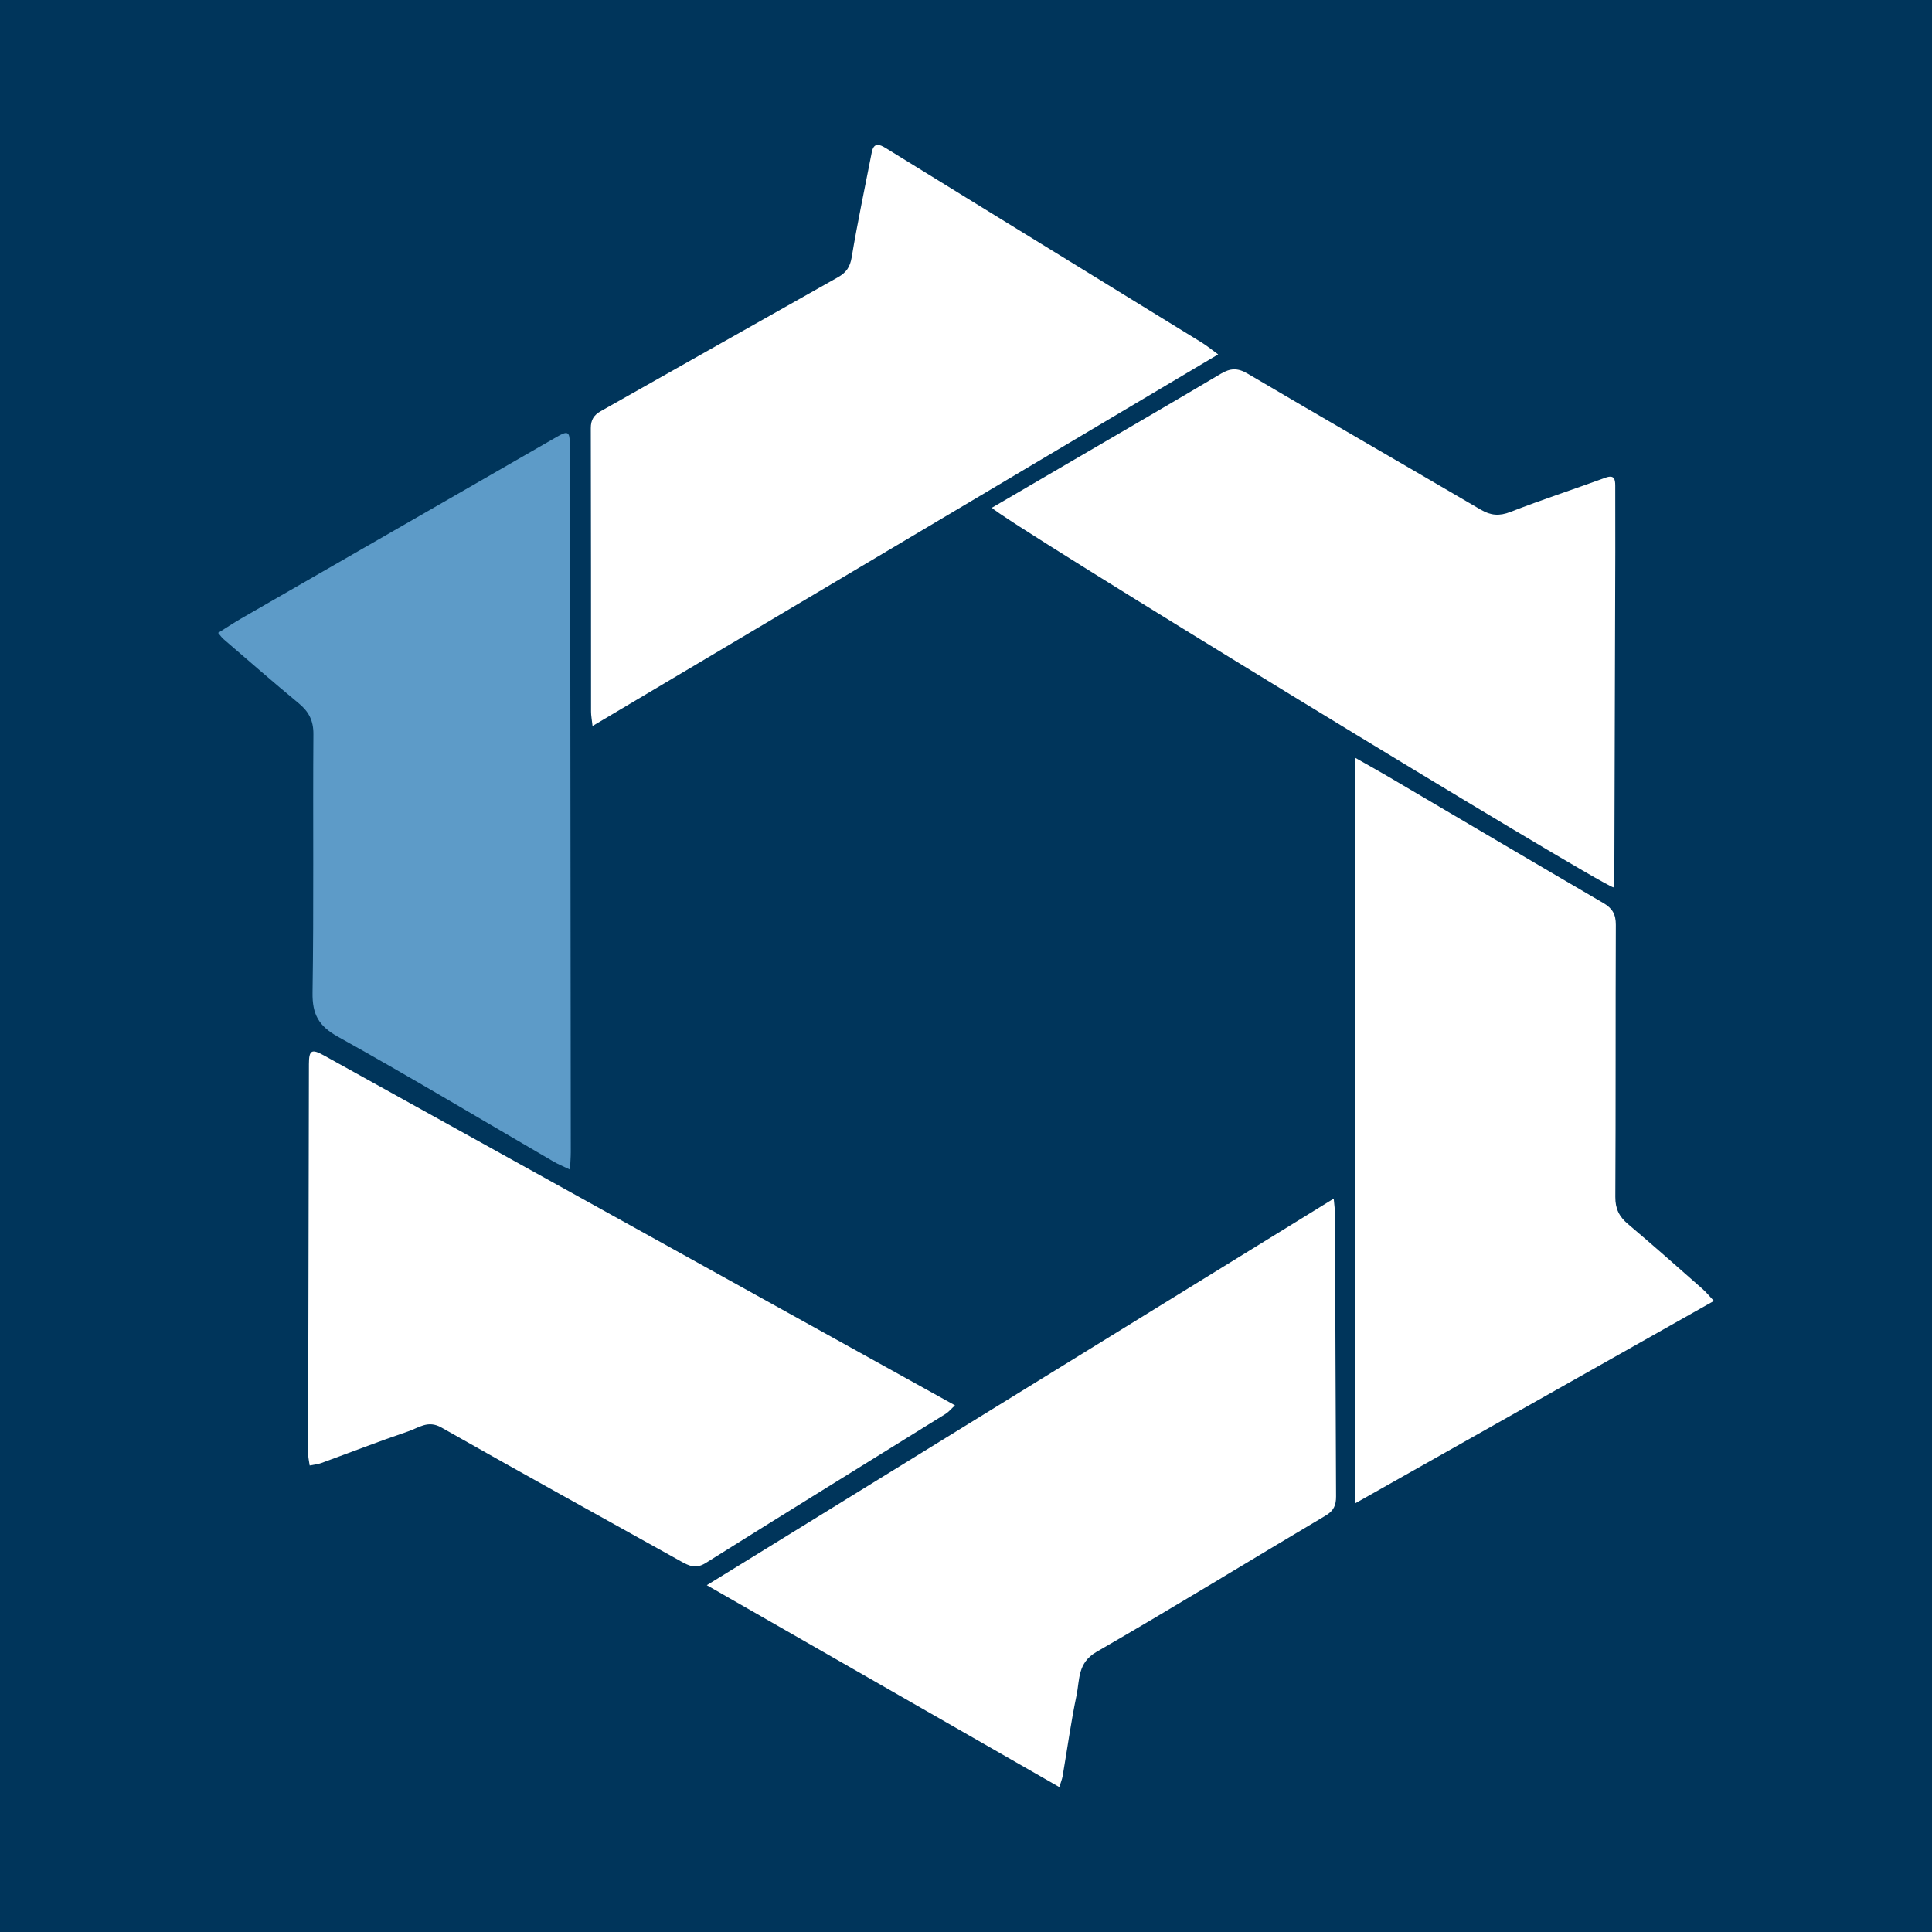
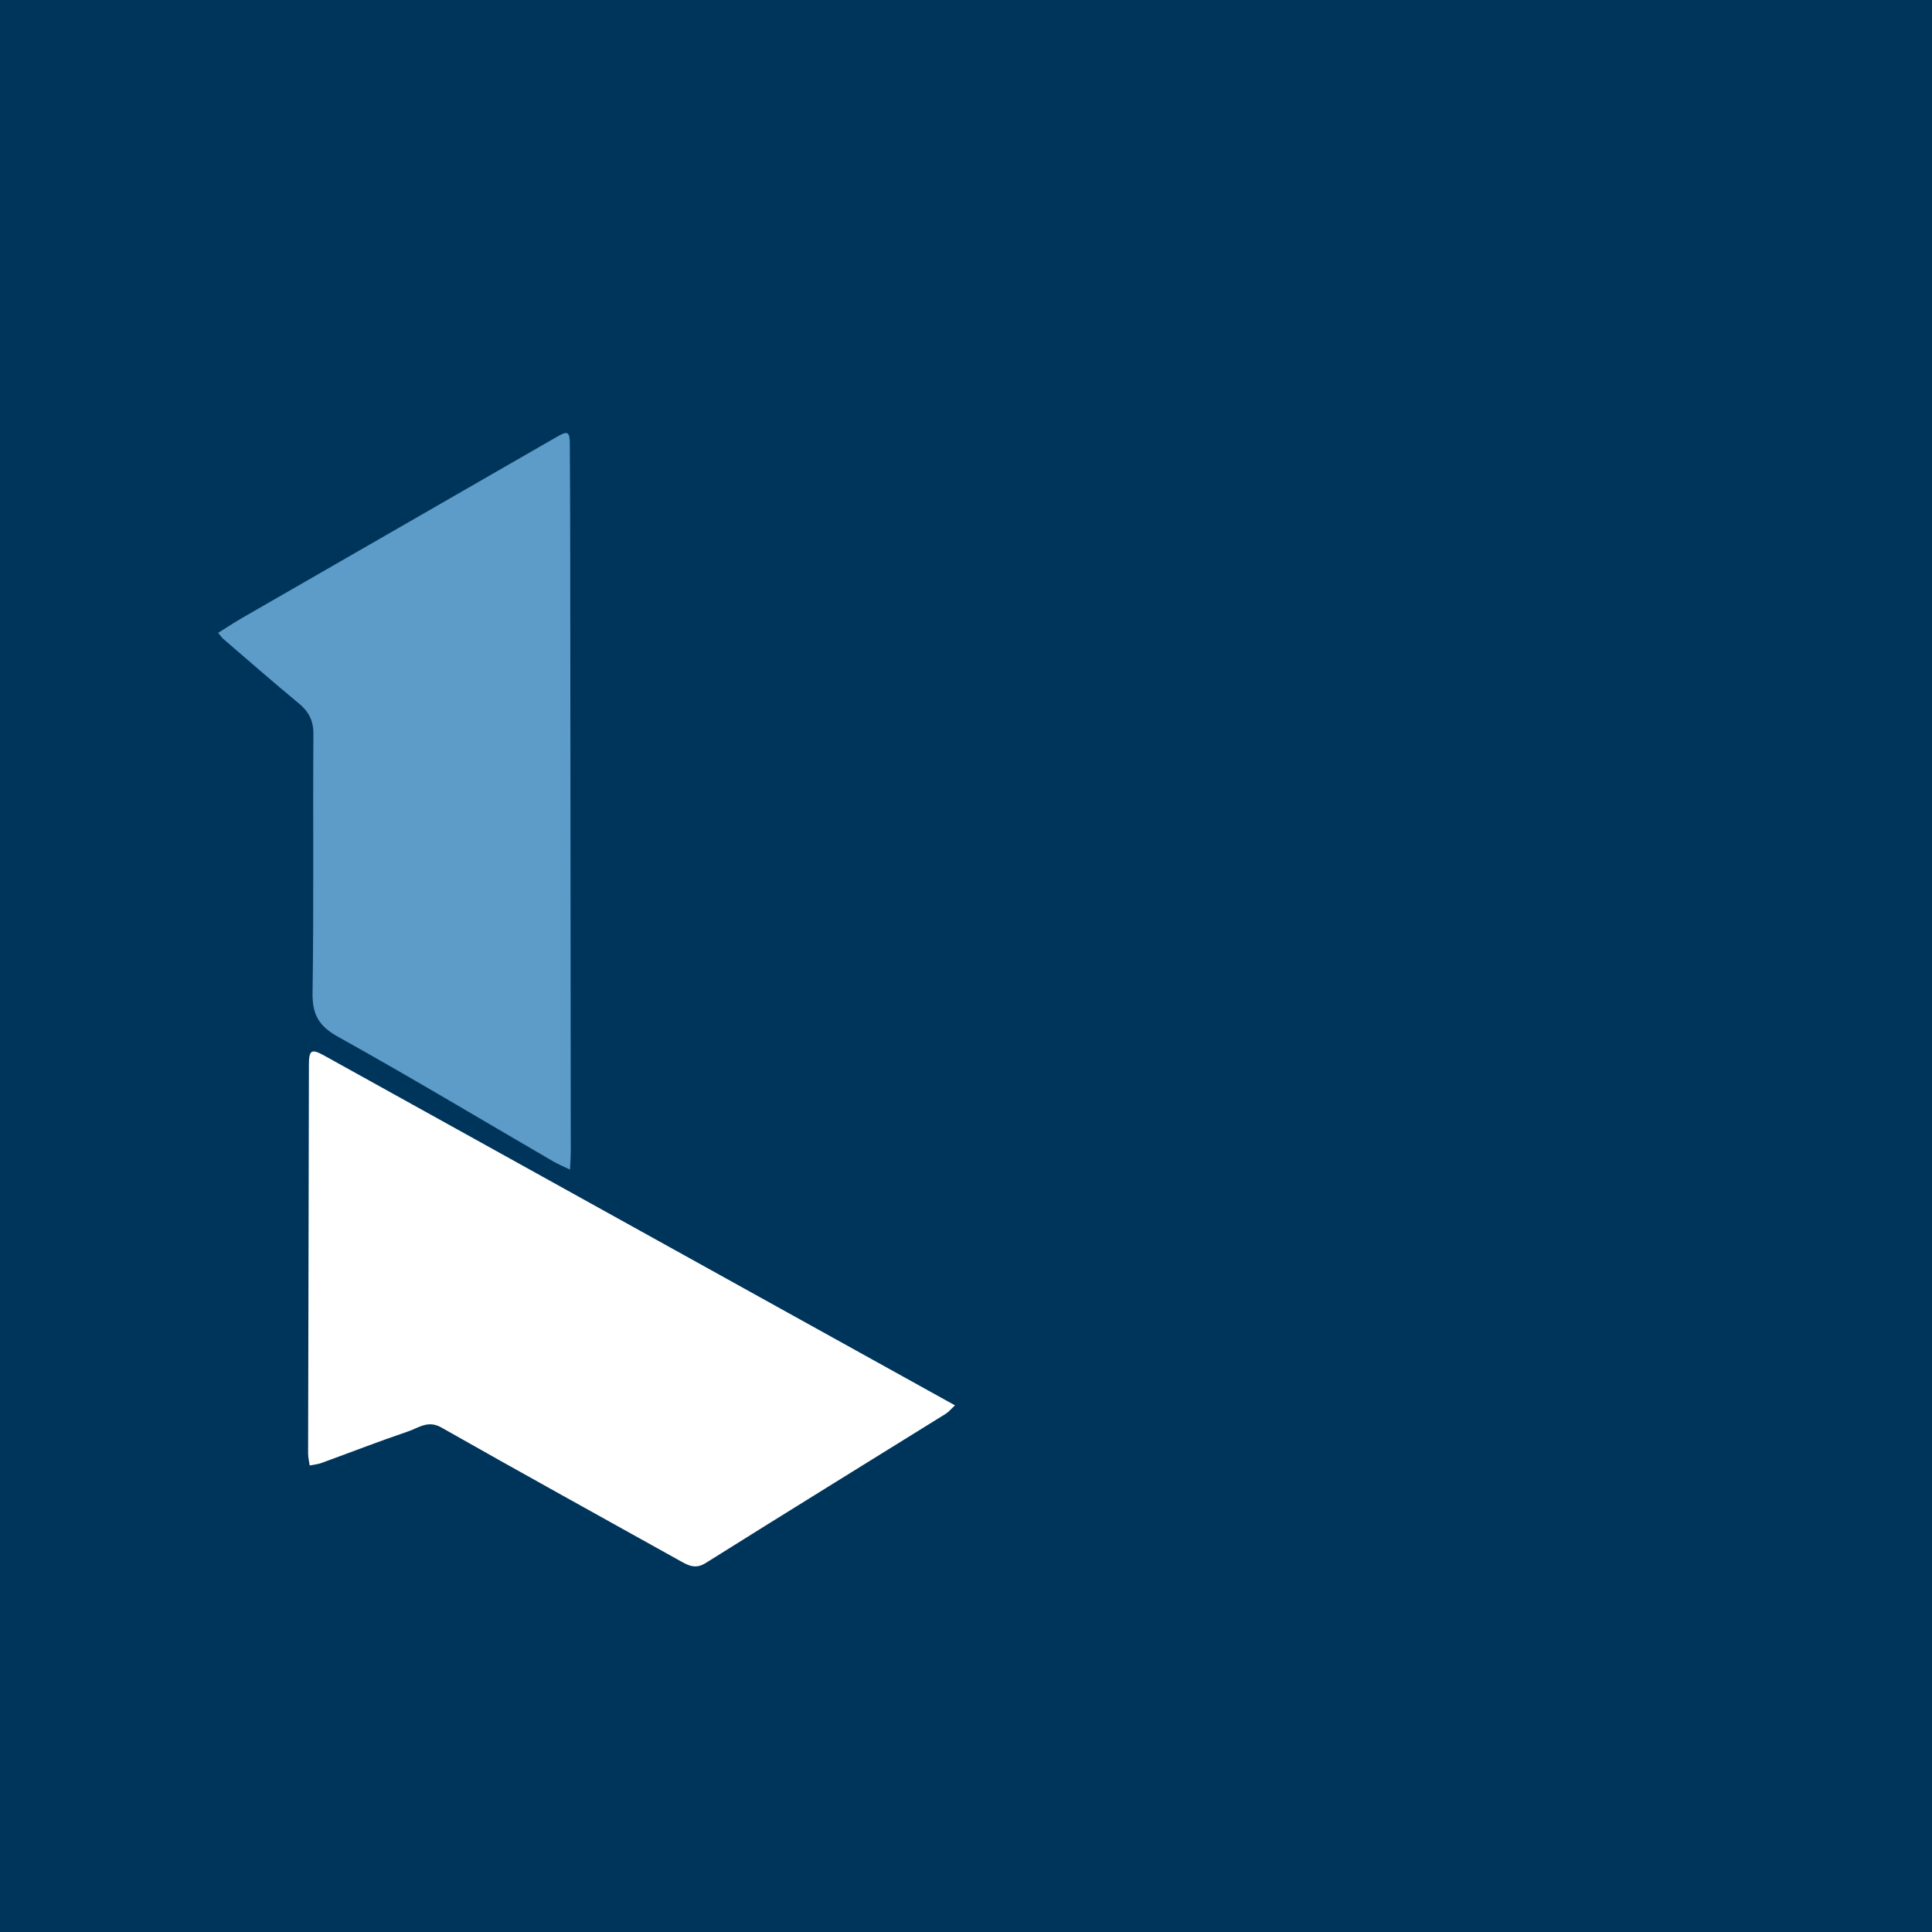
<svg xmlns="http://www.w3.org/2000/svg" version="1.1" id="Layer_1" x="0px" y="0px" width="200px" height="200px" viewBox="0 0 200 200" enable-background="new 0 0 200 200" xml:space="preserve">
  <rect fill="#00355B" width="200" height="200" />
  <path fill="#FFFFFF" d="M98.861,145.482c-0.416,0.383-0.657,0.686-0.967,0.879c-8.282,5.146-16.584,10.26-24.842,15.442  c-1.016,0.637-1.719,0.299-2.555-0.168c-8.273-4.615-16.572-9.185-24.809-13.862c-1.384-0.786-2.345,0.036-3.412,0.397  c-3.035,1.028-6.024,2.194-9.036,3.291c-0.324,0.118-0.681,0.144-1.183,0.245c-0.061-0.455-0.162-0.853-0.162-1.251  c0.021-13.434,0.051-26.868,0.084-40.302c0.004-1.452,0.28-1.601,1.554-0.895c15.981,8.864,31.962,17.726,47.944,26.588  C87.19,139.014,92.905,142.181,98.861,145.482z" />
-   <path fill="#FFFFFF" d="M177.421,134.674c-12.425,7.01-24.651,13.908-37.103,20.933c0-25.789,0-51.314,0-77.144  c1.254,0.712,2.324,1.302,3.377,1.921c7.429,4.37,14.845,8.761,22.291,13.103c0.933,0.544,1.287,1.171,1.283,2.251  c-0.038,9.39-0.001,18.781-0.051,28.171c-0.007,1.23,0.403,2.04,1.315,2.809c2.609,2.199,5.16,4.469,7.722,6.723  C176.63,133.769,176.945,134.166,177.421,134.674z" />
-   <path fill="#FFFFFF" d="M138.067,124.08c0.066,0.761,0.132,1.177,0.133,1.593c0.037,9.742,0.059,19.484,0.109,29.226  c0.005,0.904-0.224,1.487-1.075,1.991c-7.916,4.691-15.753,9.517-23.724,14.112c-1.984,1.144-1.73,2.895-2.069,4.51  c-0.578,2.759-0.959,5.56-1.436,8.341c-0.058,0.336-0.194,0.659-0.343,1.147c-12.113-6.938-24.12-13.815-36.492-20.901  C94.915,150.69,116.35,137.473,138.067,124.08z" />
-   <path fill="#FFFFFF" d="M61.34,75.156c-0.071-0.66-0.154-1.07-0.155-1.48c-0.008-9.781,0.003-19.563-0.025-29.344  c-0.003-0.868,0.315-1.365,1.041-1.774c8.185-4.613,16.356-9.253,24.545-13.859c0.854-0.48,1.252-1.049,1.421-2.067  c0.603-3.631,1.374-7.235,2.076-10.85c0.205-1.057,0.784-0.864,1.447-0.455c3.968,2.447,7.936,4.895,11.907,7.338  c6.938,4.267,13.879,8.528,20.813,12.8c0.511,0.315,0.978,0.702,1.695,1.222C104.416,49.57,82.977,62.304,61.34,75.156z" />
  <path fill="#5D9BC8" d="M59.006,121.077c-0.704-0.341-1.235-0.556-1.726-0.842c-7.421-4.317-14.786-8.735-22.287-12.908  c-2.006-1.116-2.673-2.317-2.638-4.57c0.137-8.916,0.025-17.836,0.088-26.753c0.01-1.414-0.48-2.341-1.528-3.205  c-2.633-2.173-5.202-4.425-7.791-6.651c-0.171-0.147-0.299-0.344-0.545-0.633c0.858-0.536,1.632-1.053,2.436-1.516  c9.172-5.284,18.348-10.559,27.523-15.837c1.699-0.977,3.398-1.953,5.095-2.933c1.144-0.661,1.346-0.564,1.355,0.737  c0.023,3.575,0.035,7.15,0.039,10.725c0.023,20.861,0.042,41.722,0.059,62.584C59.086,119.805,59.04,120.335,59.006,121.077z" />
-   <path fill="#FFFFFF" d="M102.685,52.559c2.861-1.67,5.729-3.343,8.594-5.018c5.037-2.943,10.084-5.868,15.099-8.848  c0.979-0.582,1.732-0.628,2.763-0.02c8.027,4.73,16.104,9.376,24.144,14.086c1.042,0.61,1.923,0.684,3.079,0.233  c3.239-1.264,6.551-2.34,9.817-3.535c0.923-0.338,1.027,0.138,1.028,0.828c0.004,2.279,0.01,4.558,0.004,6.836  c-0.029,11.04-0.061,22.08-0.097,33.12c-0.002,0.536-0.055,1.073-0.085,1.624C165.541,91.572,103.171,53.49,102.685,52.559z" />
</svg>